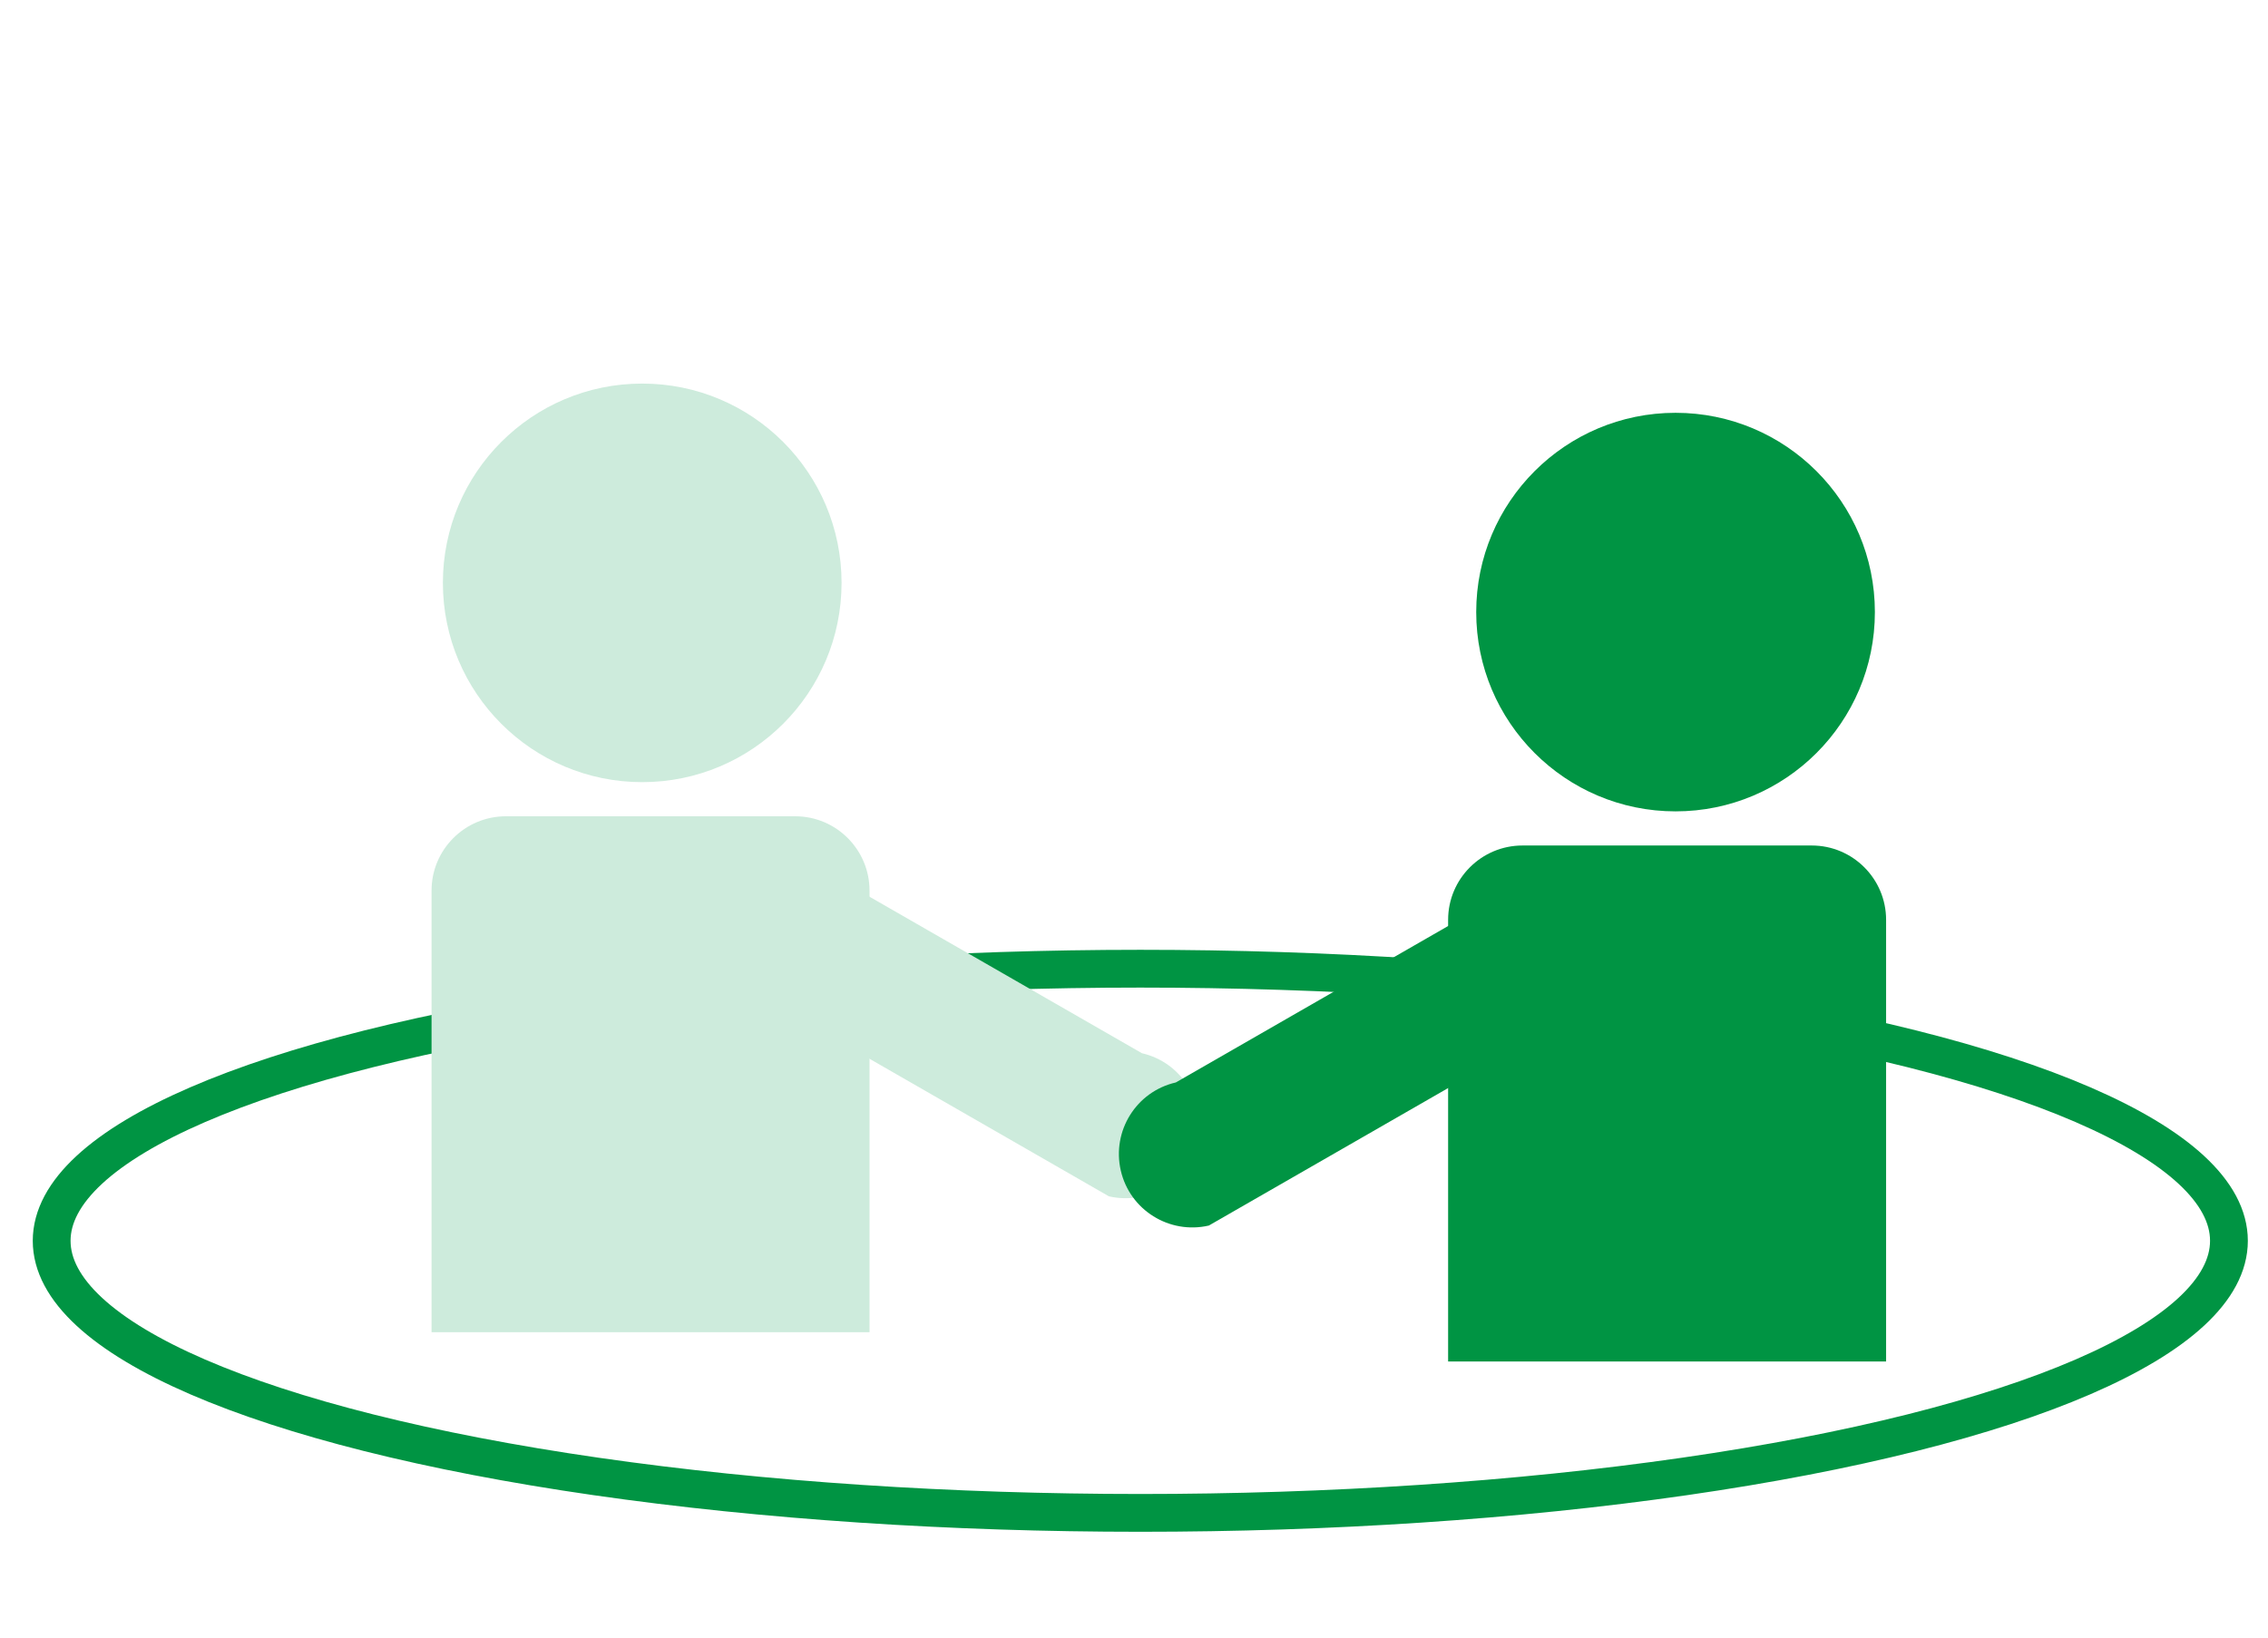
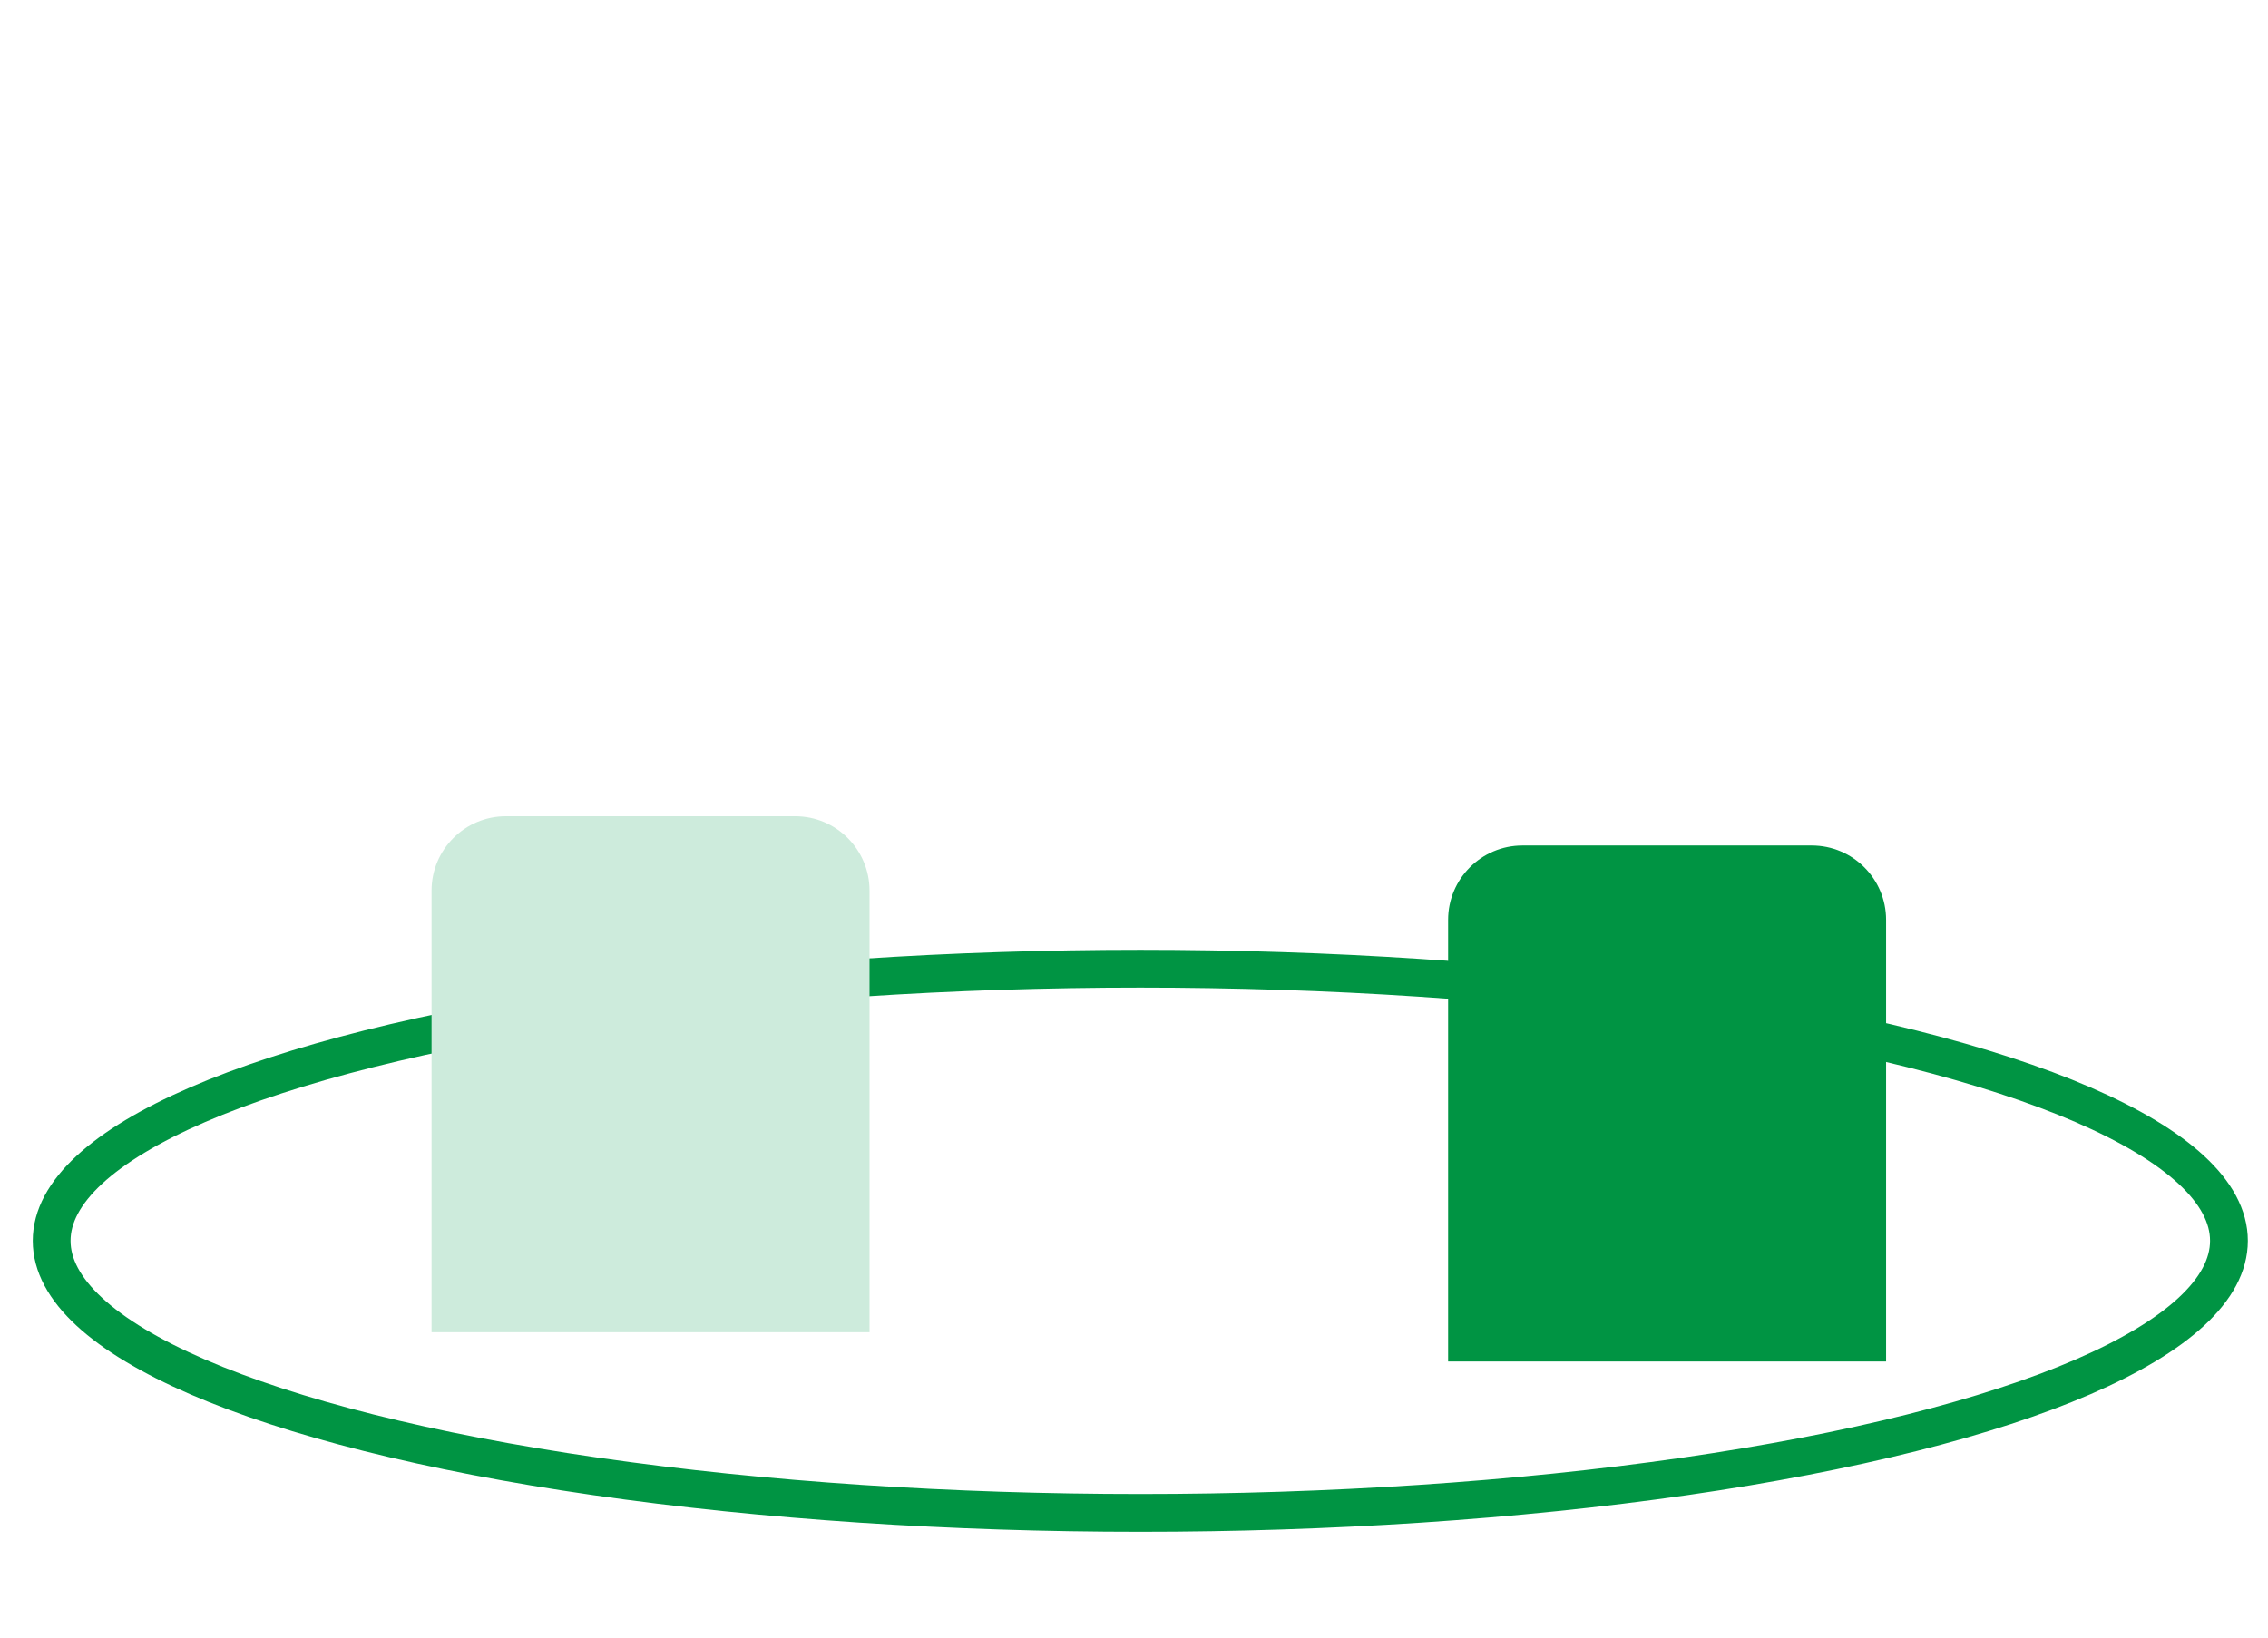
<svg xmlns="http://www.w3.org/2000/svg" id="b" viewBox="0 0 180 130">
  <g id="c">
    <ellipse cx="90.5" cy="98.5" rx="86.4" ry="21.6" fill="none" stroke="#009443" stroke-linecap="round" stroke-linejoin="round" stroke-width="3" />
    <g>
-       <circle cx="50.97" cy="46.27" r="15.82" fill="#cdebdc" />
      <path d="M40.15,64.8h22.96c3.26,0,5.9,2.65,5.9,5.9v35.06H34.25v-35.06c0-3.26,2.65-5.9,5.9-5.9Z" fill="#cdebdc" />
-       <path d="M88.01,94.97l-28.59-16.43c-3.14-.72-5.09-3.85-4.37-6.99h0c.72-3.14,3.85-5.09,6.99-4.37l28.59,16.43c3.14,.72,5.09,3.85,4.37,6.99h0c-.72,3.14-3.85,5.09-6.99,4.37Z" fill="#cdebdc" />
-       <circle cx="132.98" cy="48.59" r="15.82" fill="#009443" />
-       <path d="M95.94,97.29l28.59-16.43c3.14-.72,5.09-3.85,4.37-6.99h0c-.72-3.14-3.85-5.09-6.99-4.37l-28.59,16.43c-3.14,.72-5.09,3.85-4.37,6.99h0c.72,3.14,3.85,5.09,6.99,4.37Z" fill="#009443" />
      <path d="M114.93,67.12h34.77v35.06c0,3.26-2.65,5.9-5.9,5.9h-22.96c-3.26,0-5.9-2.65-5.9-5.9v-35.06h0Z" transform="translate(264.63 175.2) rotate(-180)" fill="#009443" />
    </g>
    <rect width="180" height="130" fill="none" />
  </g>
</svg>